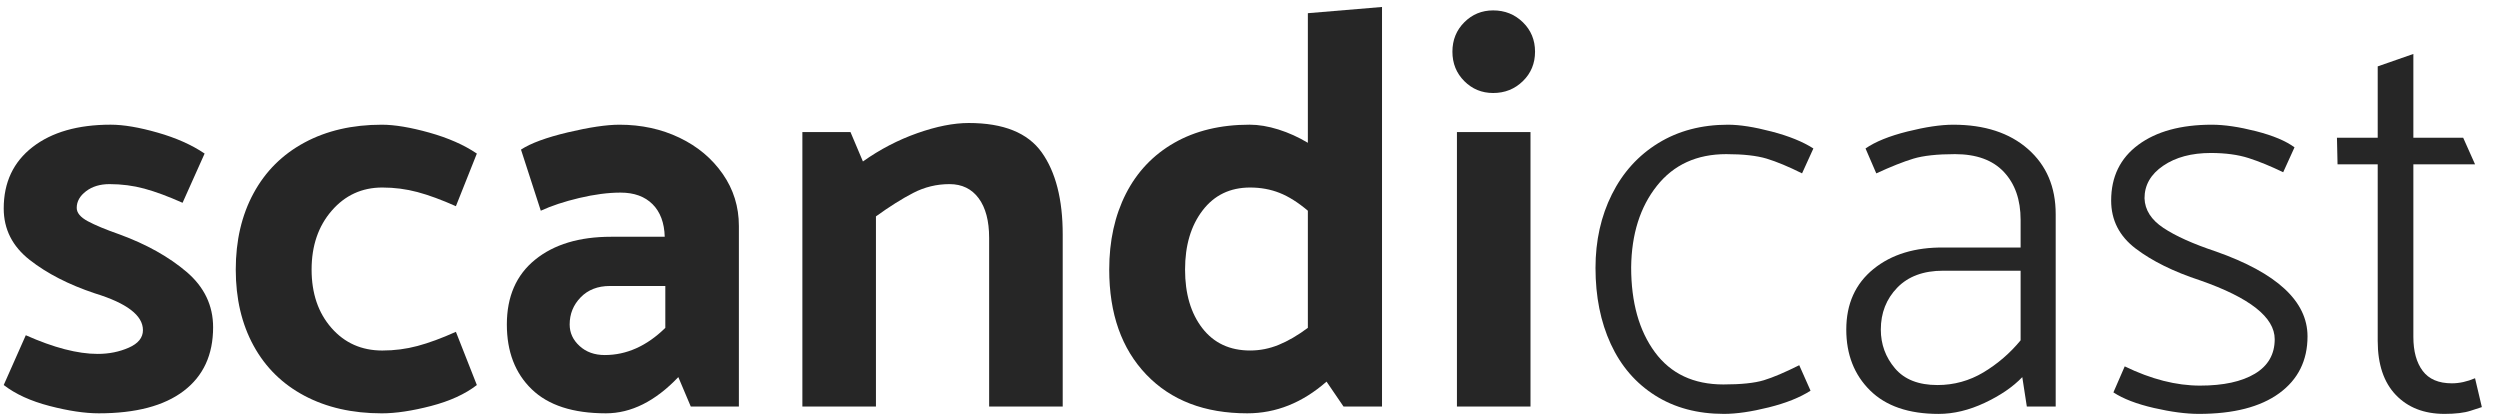
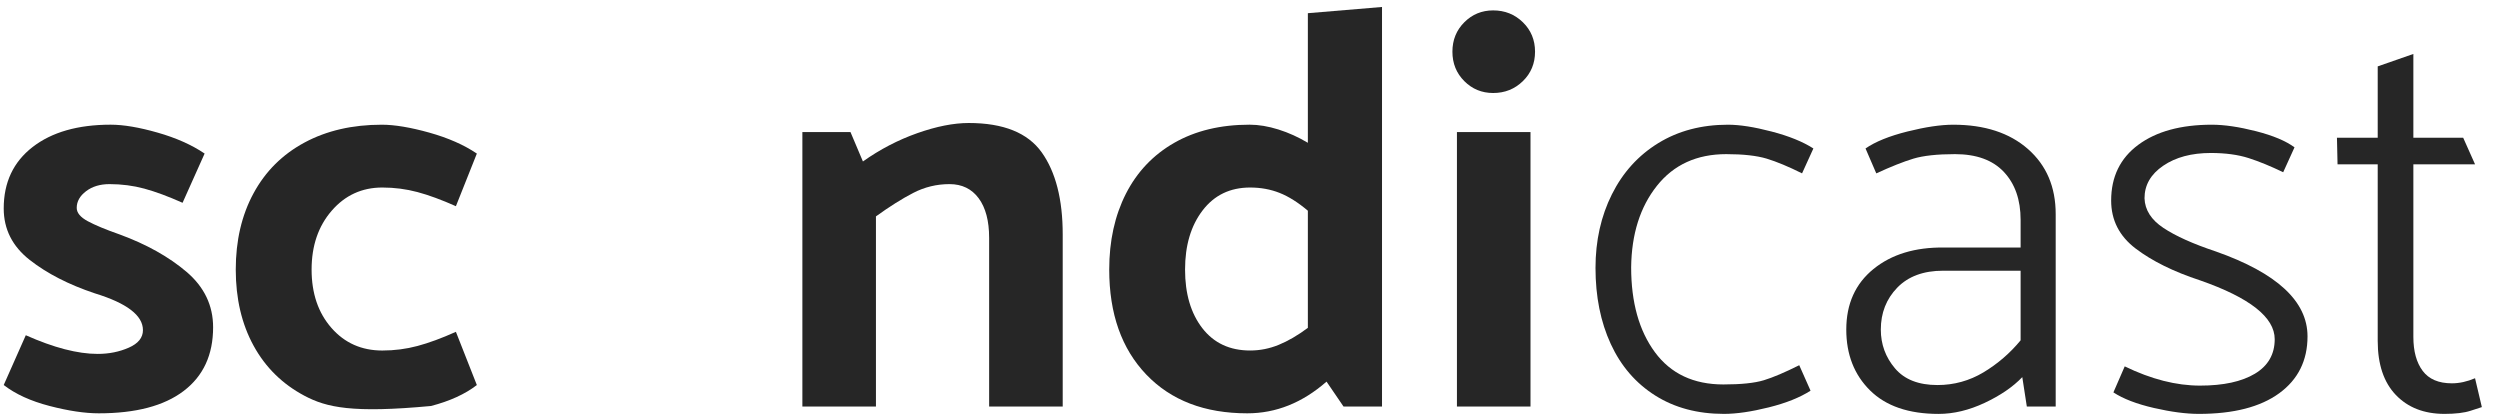
<svg xmlns="http://www.w3.org/2000/svg" width="119px" height="20px" viewBox="0 0 119 20" version="1.1">
  <title>Group 3</title>
  <desc>Created with Sketch.</desc>
  <defs />
  <g id="Symbols" stroke="none" stroke-width="1" fill="none" fill-rule="evenodd">
    <g id="menu-desktop---2" transform="translate(-128, -43)" fill="#262626">
      <g id="Group-19" transform="translate(53, 29)">
        <g id="Group-3" transform="translate(75, 14)">
          <path d="M0.177,18.327 L1.228,15.957 C2.556,16.549 3.697,16.846 4.649,16.846 C5.188,16.846 5.681,16.747 6.13,16.549 C6.579,16.352 6.804,16.074 6.804,15.714 C6.804,15.014 6.04,14.431 4.514,13.963 C3.275,13.55 2.241,13.02 1.416,12.374 C0.59,11.727 0.177,10.91 0.177,9.922 C0.177,8.683 0.635,7.709 1.551,6.999 C2.467,6.29 3.705,5.935 5.269,5.935 C5.879,5.935 6.624,6.061 7.504,6.313 C8.384,6.564 9.129,6.896 9.74,7.309 L8.69,9.653 C8.007,9.348 7.401,9.123 6.871,8.979 C6.341,8.836 5.789,8.764 5.214,8.764 C4.765,8.764 4.393,8.876 4.097,9.101 C3.8,9.326 3.652,9.59 3.652,9.895 C3.652,10.129 3.827,10.34 4.177,10.529 C4.528,10.717 5.034,10.929 5.699,11.161 C6.974,11.629 8.033,12.222 8.878,12.939 C9.722,13.658 10.144,14.538 10.144,15.579 C10.144,16.89 9.677,17.901 8.743,18.61 C7.81,19.32 6.462,19.674 4.702,19.674 C4.038,19.674 3.257,19.557 2.359,19.324 C1.46,19.091 0.734,18.758 0.177,18.327" id="Fill-1" />
-           <path d="M22.698,7.31 L21.701,9.815 C21.018,9.51 20.408,9.286 19.87,9.142 C19.331,8.998 18.774,8.926 18.199,8.926 C17.229,8.926 16.426,9.294 15.788,10.031 C15.15,10.768 14.832,11.701 14.832,12.832 C14.832,13.964 15.146,14.889 15.775,15.607 C16.403,16.326 17.212,16.685 18.199,16.685 C18.774,16.685 19.331,16.613 19.87,16.469 C20.408,16.326 21.018,16.101 21.701,15.795 L22.698,18.328 C22.141,18.759 21.414,19.091 20.516,19.325 C19.618,19.558 18.837,19.675 18.173,19.675 C16.771,19.675 15.546,19.396 14.495,18.84 C13.444,18.283 12.636,17.489 12.071,16.456 C11.505,15.423 11.222,14.215 11.222,12.832 C11.222,11.45 11.505,10.237 12.071,9.196 C12.636,8.154 13.444,7.35 14.495,6.785 C15.546,6.219 16.771,5.936 18.173,5.936 C18.783,5.936 19.537,6.062 20.435,6.313 C21.333,6.565 22.088,6.897 22.698,7.31" id="Fill-3" />
-           <path d="M27.116,15.445 C27.116,15.841 27.272,16.182 27.587,16.469 C27.901,16.757 28.301,16.9 28.786,16.9 C29.827,16.9 30.788,16.469 31.669,15.607 L31.669,13.613 L29.028,13.613 C28.453,13.613 27.991,13.793 27.641,14.152 C27.291,14.511 27.116,14.943 27.116,15.445 M25.742,10.03 L24.799,7.121 C25.265,6.816 26.012,6.542 27.035,6.299 C28.058,6.057 28.876,5.936 29.486,5.936 C30.528,5.936 31.479,6.142 32.342,6.555 C33.204,6.968 33.89,7.543 34.402,8.279 C34.915,9.016 35.171,9.842 35.171,10.758 L35.171,19.351 L32.881,19.351 L32.288,17.95 C31.192,19.1 30.043,19.674 28.84,19.674 C27.277,19.674 26.1,19.293 25.311,18.529 C24.52,17.766 24.126,16.738 24.126,15.445 C24.126,14.116 24.574,13.088 25.472,12.361 C26.37,11.633 27.574,11.27 29.082,11.27 L31.641,11.27 C31.623,10.606 31.43,10.089 31.062,9.72 C30.694,9.353 30.186,9.168 29.54,9.168 C28.948,9.168 28.292,9.254 27.574,9.424 C26.855,9.595 26.245,9.797 25.742,10.03" id="Fill-5" />
+           <path d="M22.698,7.31 L21.701,9.815 C21.018,9.51 20.408,9.286 19.87,9.142 C19.331,8.998 18.774,8.926 18.199,8.926 C17.229,8.926 16.426,9.294 15.788,10.031 C15.15,10.768 14.832,11.701 14.832,12.832 C14.832,13.964 15.146,14.889 15.775,15.607 C16.403,16.326 17.212,16.685 18.199,16.685 C18.774,16.685 19.331,16.613 19.87,16.469 C20.408,16.326 21.018,16.101 21.701,15.795 L22.698,18.328 C22.141,18.759 21.414,19.091 20.516,19.325 C16.771,19.675 15.546,19.396 14.495,18.84 C13.444,18.283 12.636,17.489 12.071,16.456 C11.505,15.423 11.222,14.215 11.222,12.832 C11.222,11.45 11.505,10.237 12.071,9.196 C12.636,8.154 13.444,7.35 14.495,6.785 C15.546,6.219 16.771,5.936 18.173,5.936 C18.783,5.936 19.537,6.062 20.435,6.313 C21.333,6.565 22.088,6.897 22.698,7.31" id="Fill-3" />
          <path d="M41.695,19.351 L38.193,19.351 L38.193,6.286 L40.483,6.286 L41.075,7.686 C41.883,7.112 42.746,6.663 43.662,6.339 C44.578,6.016 45.394,5.855 46.113,5.855 C47.765,5.855 48.924,6.322 49.588,7.256 C50.252,8.189 50.585,9.492 50.585,11.162 L50.585,19.351 L47.083,19.351 L47.083,11.323 C47.083,10.515 46.917,9.887 46.585,9.437 C46.252,8.989 45.79,8.764 45.197,8.764 C44.586,8.764 44.011,8.903 43.472,9.182 C42.934,9.46 42.341,9.833 41.695,10.3 L41.695,19.351 Z" id="Fill-7" />
          <path d="M57.23,15.62 C57.778,16.329 58.537,16.684 59.506,16.684 C59.973,16.684 60.426,16.595 60.867,16.414 C61.307,16.235 61.769,15.966 62.254,15.606 L62.254,10.03 C61.788,9.635 61.338,9.352 60.908,9.182 C60.476,9.011 60.009,8.926 59.506,8.926 C58.554,8.926 57.8,9.289 57.244,10.016 C56.687,10.744 56.409,11.682 56.409,12.832 C56.409,13.981 56.682,14.911 57.23,15.62 Z M65.784,0.332 L65.784,19.351 L63.952,19.351 L63.143,18.165 C61.994,19.172 60.737,19.674 59.372,19.674 C57.342,19.674 55.74,19.059 54.563,17.829 C53.387,16.599 52.799,14.933 52.799,12.832 C52.799,11.467 53.064,10.264 53.593,9.222 C54.124,8.181 54.891,7.372 55.897,6.797 C56.903,6.223 58.096,5.935 59.48,5.935 C59.911,5.935 60.369,6.012 60.854,6.164 C61.338,6.317 61.805,6.528 62.254,6.797 L62.254,0.628 L65.784,0.332 Z" id="Fill-9" />
          <path d="M69.35,19.352 L72.852,19.352 L72.852,6.287 L69.35,6.287 L69.35,19.352 Z M71.075,4.427 C70.536,4.427 70.078,4.239 69.701,3.862 C69.324,3.485 69.135,3.018 69.135,2.461 C69.135,1.904 69.324,1.437 69.701,1.06 C70.078,0.683 70.536,0.495 71.075,0.495 C71.63,0.495 72.102,0.683 72.489,1.06 C72.875,1.437 73.068,1.904 73.068,2.461 C73.068,3.018 72.875,3.485 72.489,3.862 C72.102,4.239 71.63,4.427 71.075,4.427 Z" id="Fill-11" />
          <path d="M85.644,17.384 L86.182,18.596 C85.679,18.921 85.015,19.186 84.189,19.392 C83.363,19.598 82.654,19.701 82.061,19.701 C80.803,19.701 79.712,19.41 78.788,18.826 C77.863,18.242 77.158,17.425 76.673,16.375 C76.188,15.323 75.946,14.117 75.946,12.752 C75.946,11.459 76.206,10.291 76.727,9.249 C77.248,8.207 77.984,7.396 78.936,6.811 C79.887,6.228 80.992,5.936 82.249,5.936 C82.806,5.936 83.498,6.043 84.324,6.26 C85.149,6.474 85.814,6.744 86.317,7.067 L85.778,8.252 C85.131,7.929 84.571,7.697 84.094,7.551 C83.619,7.409 82.977,7.337 82.168,7.337 C80.768,7.337 79.667,7.84 78.869,8.845 C78.069,9.851 77.661,11.145 77.643,12.725 C77.643,14.395 78.02,15.742 78.774,16.765 C79.529,17.788 80.615,18.3 82.034,18.3 C82.877,18.3 83.52,18.233 83.96,18.099 C84.4,17.965 84.96,17.726 85.644,17.384" id="Fill-13" />
          <path d="M89.527,15.688 C89.527,16.388 89.752,17.003 90.201,17.533 C90.649,18.063 91.323,18.328 92.221,18.328 C93.011,18.328 93.743,18.126 94.417,17.722 C95.09,17.317 95.678,16.811 96.181,16.2 L96.181,12.886 L92.491,12.886 C91.556,12.886 90.829,13.156 90.308,13.694 C89.787,14.233 89.527,14.897 89.527,15.688 M89.311,8.253 L88.799,7.067 C89.266,6.744 89.931,6.475 90.794,6.259 C91.655,6.044 92.382,5.936 92.975,5.936 C94.465,5.936 95.651,6.322 96.531,7.094 C97.411,7.867 97.851,8.899 97.851,10.192 L97.851,19.352 L96.477,19.352 L96.261,17.951 C95.813,18.418 95.215,18.826 94.47,19.176 C93.725,19.526 92.993,19.702 92.275,19.702 C90.856,19.702 89.769,19.329 89.015,18.584 C88.261,17.839 87.883,16.873 87.883,15.688 C87.883,14.467 88.315,13.506 89.176,12.806 C90.039,12.105 91.161,11.764 92.545,11.782 L96.181,11.782 L96.181,10.462 C96.181,9.51 95.916,8.751 95.386,8.186 C94.856,7.62 94.08,7.337 93.056,7.337 C92.212,7.337 91.551,7.409 91.076,7.552 C90.6,7.696 90.012,7.93 89.311,8.253" id="Fill-14" />
          <path d="M100.598,18.678 L101.137,17.439 C102.394,18.05 103.588,18.355 104.72,18.355 C105.833,18.355 106.704,18.166 107.333,17.789 C107.961,17.412 108.276,16.864 108.276,16.146 C108.276,15.104 107.09,14.17 104.72,13.344 C103.462,12.931 102.444,12.428 101.662,11.835 C100.881,11.243 100.491,10.48 100.491,9.546 C100.491,8.414 100.921,7.53 101.784,6.892 C102.646,6.255 103.813,5.936 105.285,5.936 C105.878,5.936 106.578,6.039 107.387,6.245 C108.195,6.452 108.805,6.708 109.219,7.013 L108.68,8.199 C108.087,7.912 107.539,7.687 107.036,7.525 C106.534,7.364 105.932,7.282 105.232,7.282 C104.316,7.282 103.562,7.485 102.969,7.889 C102.376,8.293 102.079,8.809 102.079,9.438 C102.098,9.995 102.399,10.466 102.983,10.852 C103.566,11.239 104.397,11.611 105.474,11.97 C108.383,12.994 109.838,14.341 109.838,16.011 C109.838,17.16 109.389,18.063 108.492,18.718 C107.593,19.373 106.318,19.701 104.666,19.701 C104.055,19.701 103.341,19.607 102.525,19.419 C101.707,19.23 101.065,18.984 100.598,18.678" id="Fill-15" />
          <path d="M117.247,6.555 L117.812,7.821 L114.876,7.821 L114.876,16.037 C114.876,16.72 115.024,17.259 115.32,17.654 C115.617,18.049 116.079,18.246 116.708,18.246 C117.067,18.246 117.435,18.165 117.812,18.004 L118.136,19.378 C118.082,19.395 117.902,19.454 117.597,19.553 C117.292,19.652 116.879,19.701 116.358,19.701 C115.388,19.701 114.616,19.4 114.041,18.799 C113.466,18.197 113.179,17.34 113.179,16.226 L113.179,7.821 L111.267,7.821 L111.239,6.555 L113.179,6.555 L113.179,3.16 L114.876,2.568 L114.876,6.555 L117.247,6.555 Z" id="Fill-16" />
        </g>
      </g>
    </g>
  </g>
</svg>